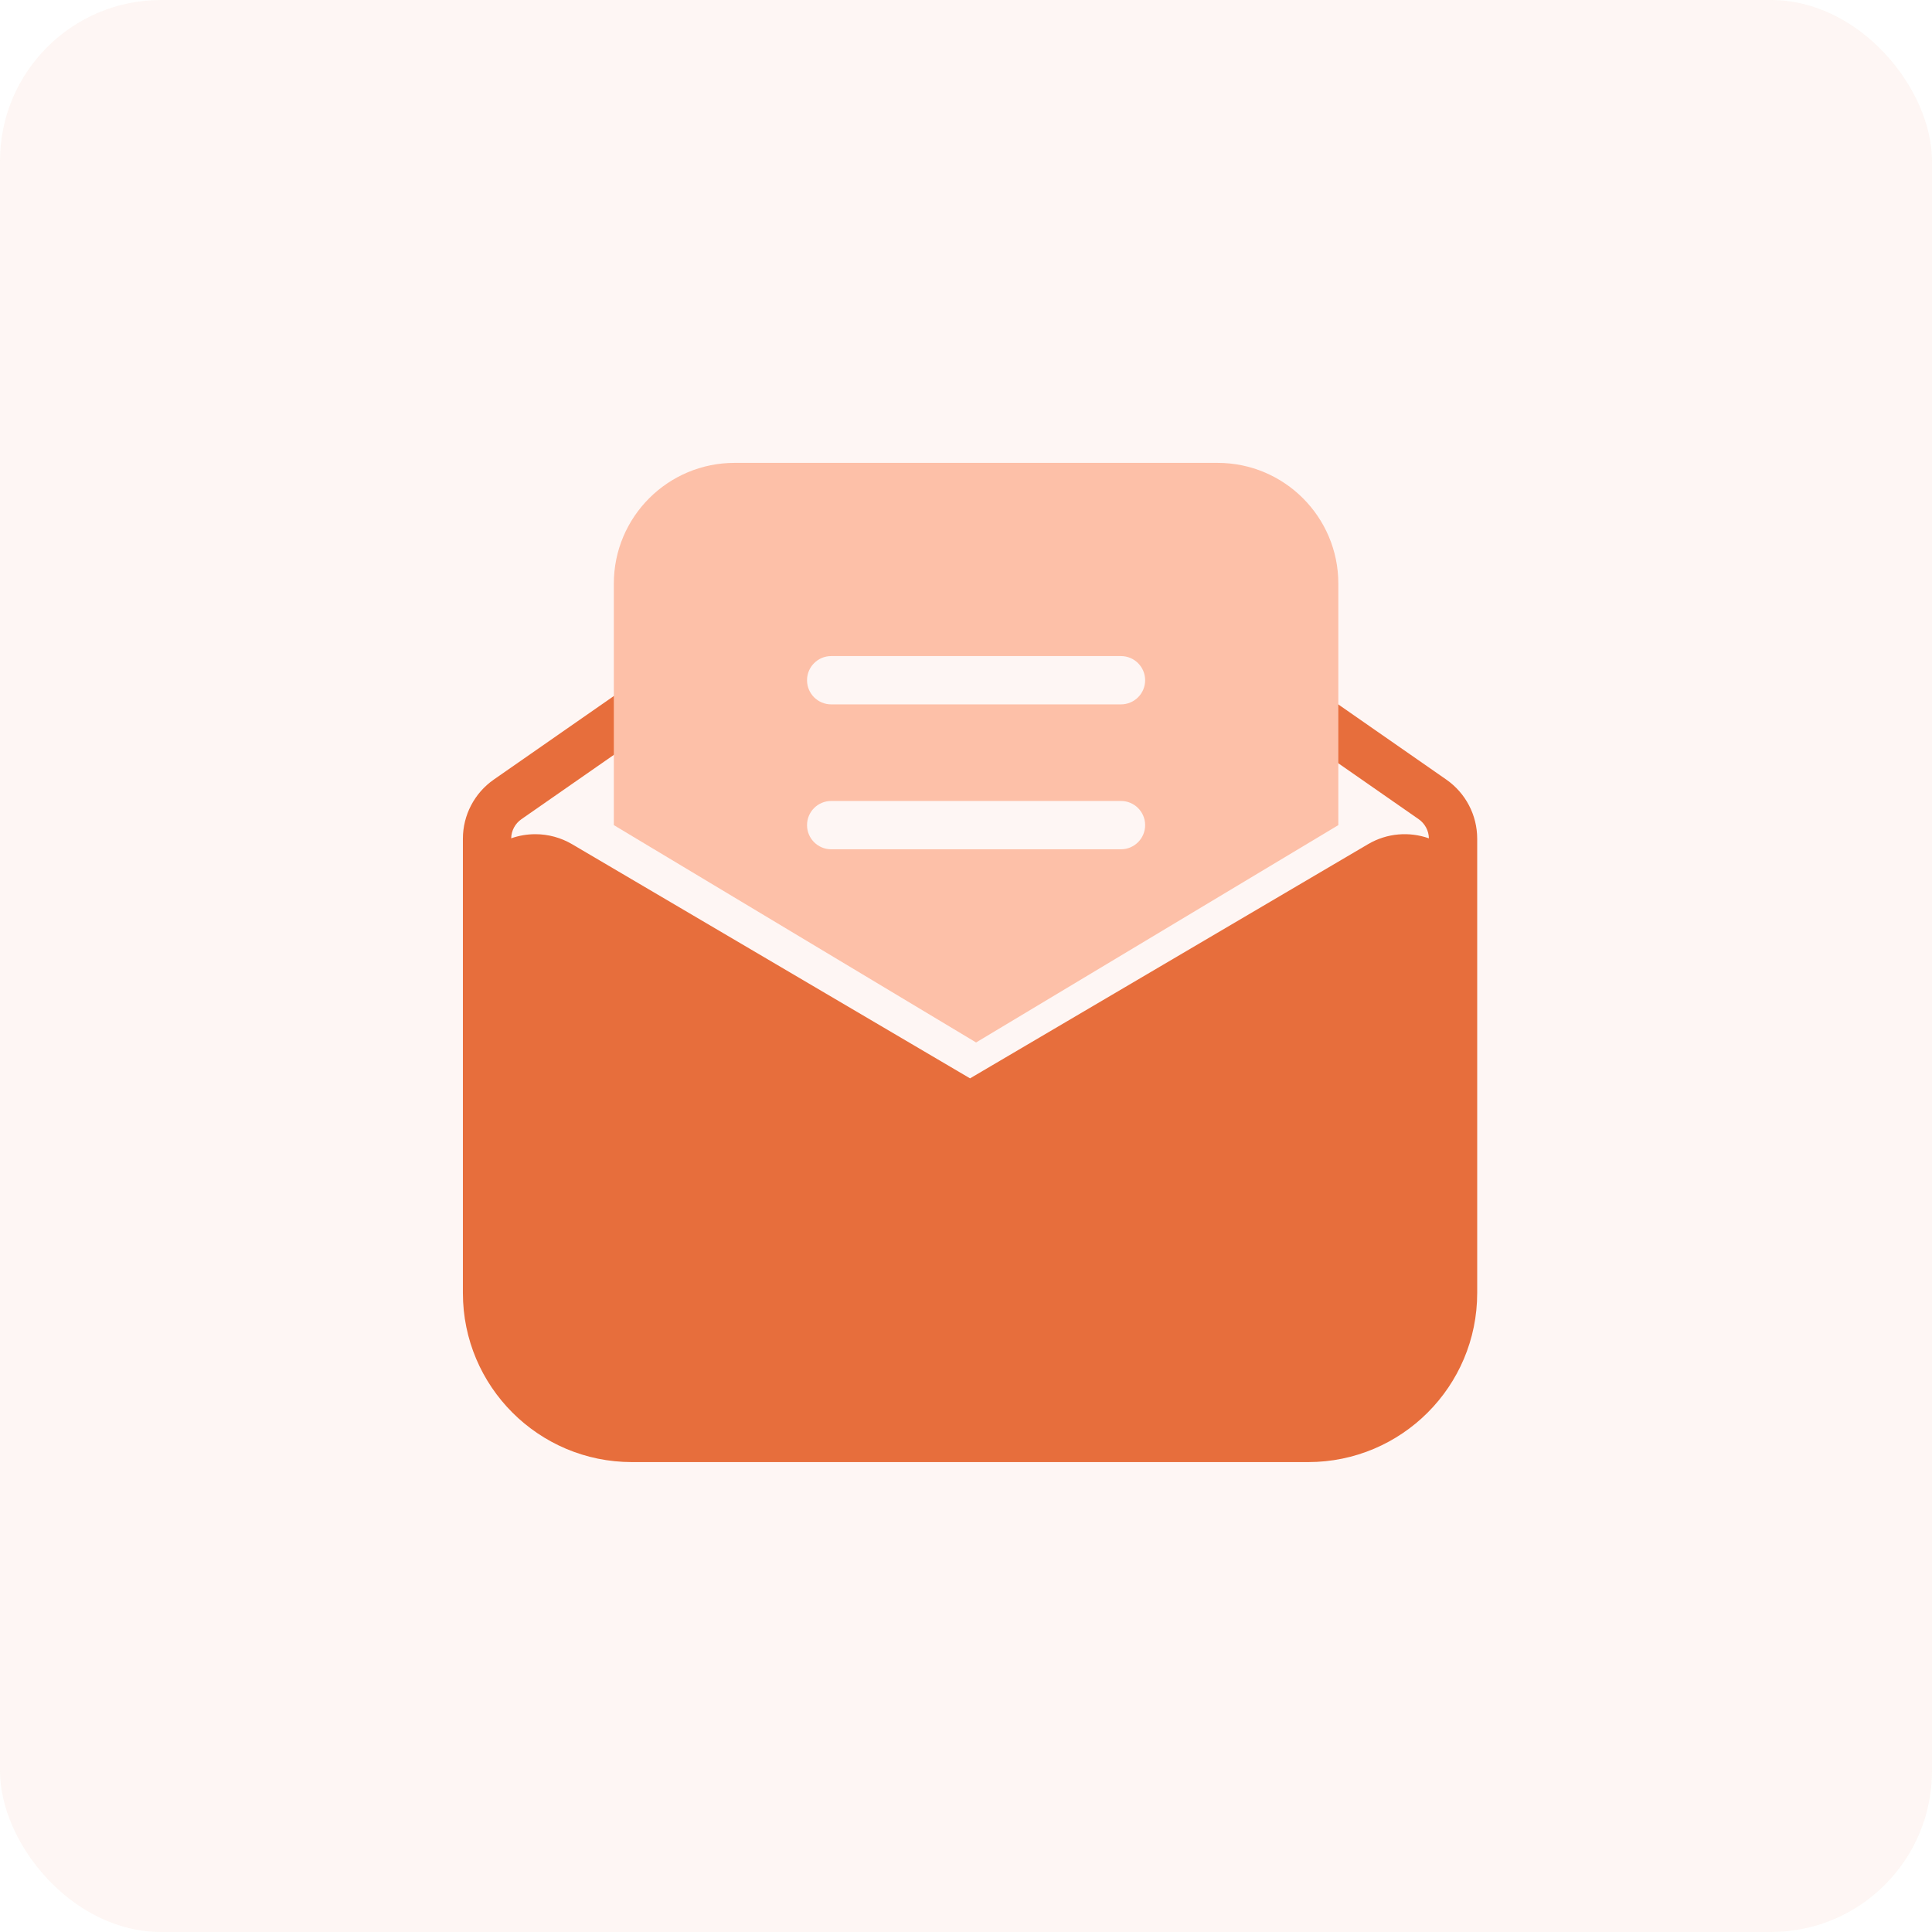
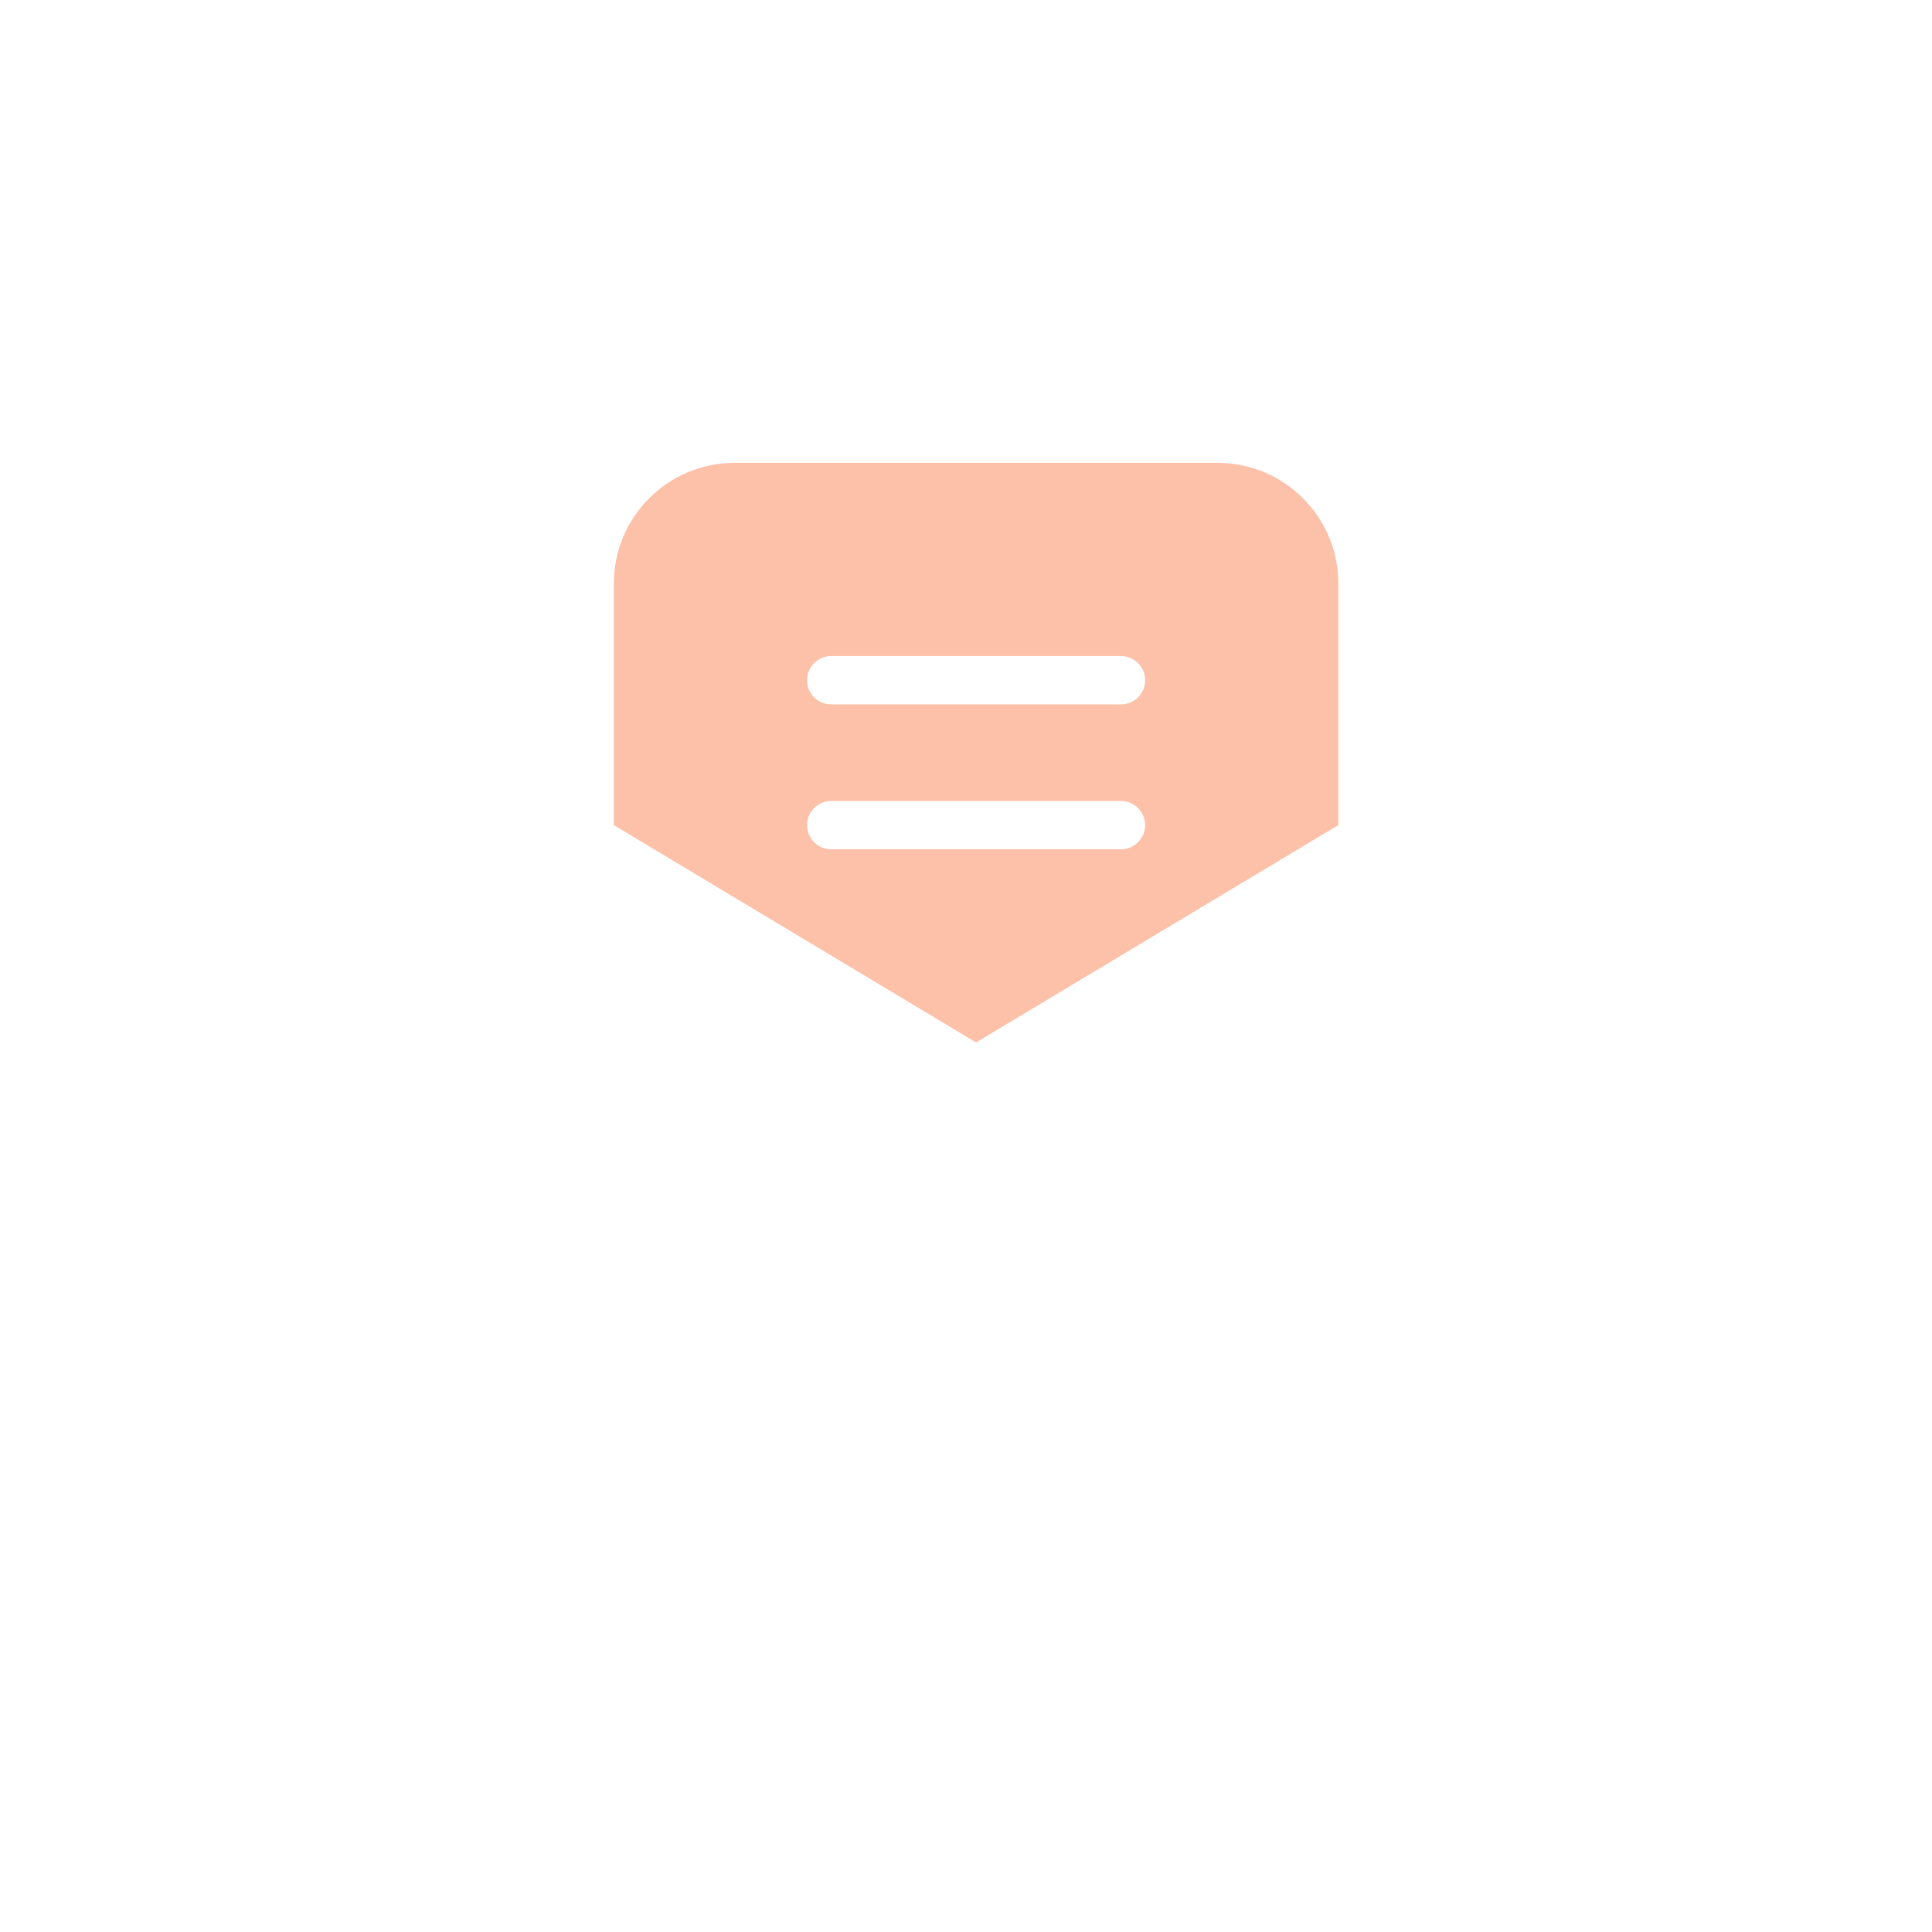
<svg xmlns="http://www.w3.org/2000/svg" width="192" height="192" viewBox="0 0 192 192" fill="none">
  <g id="Icon">
    <g id="Border" opacity="0.06">
-       <rect id="Shape" width="192" height="192" rx="16" fill="#E76E3C" />
-     </g>
+       </g>
    <g id="Icon_Email">
      <g id="Group">
-         <path id="path" fill-rule="evenodd" clip-rule="evenodd" d="M146.802 83.348V128.501C146.802 137.779 139.28 145.301 130.002 145.301H62.802C53.524 145.301 46.002 137.779 46.002 128.501V83.348C46.002 81.004 47.151 78.81 49.078 77.469L61.347 68.93C62.435 68.173 63.931 68.442 64.688 69.529C65.445 70.617 65.177 72.113 64.089 72.87L51.82 81.409C51.191 81.846 50.814 82.554 50.802 83.311C51.553 83.046 52.361 82.901 53.202 82.901C54.486 82.901 55.747 83.245 56.853 83.896L96.402 107.166L135.951 83.896C137.857 82.774 140.068 82.63 142.002 83.313C141.99 82.555 141.613 81.847 140.984 81.409L129.066 73.115C127.978 72.358 127.71 70.862 128.467 69.774C129.224 68.686 130.72 68.418 131.808 69.175L143.725 77.469C145.653 78.81 146.802 81.004 146.802 83.348Z" fill="#E76E3C" />
        <path id="path_2" fill-rule="evenodd" clip-rule="evenodd" d="M61.002 82V58C61.002 51.373 66.374 46 73.002 46H121.002C127.629 46 133.002 51.373 133.002 58V82L97.002 103.6L61.002 82ZM82.602 70H111.402C112.727 70 113.802 68.926 113.802 67.6C113.802 66.275 112.727 65.2 111.402 65.2H82.602C81.276 65.2 80.202 66.275 80.202 67.6C80.202 68.926 81.276 70 82.602 70ZM113.802 82C113.802 83.326 112.727 84.4 111.402 84.4H82.602C81.276 84.4 80.202 83.326 80.202 82C80.202 80.675 81.276 79.6 82.602 79.6H111.402C112.727 79.6 113.802 80.675 113.802 82Z" fill="#FDC0A8" />
      </g>
    </g>
  </g>
</svg>